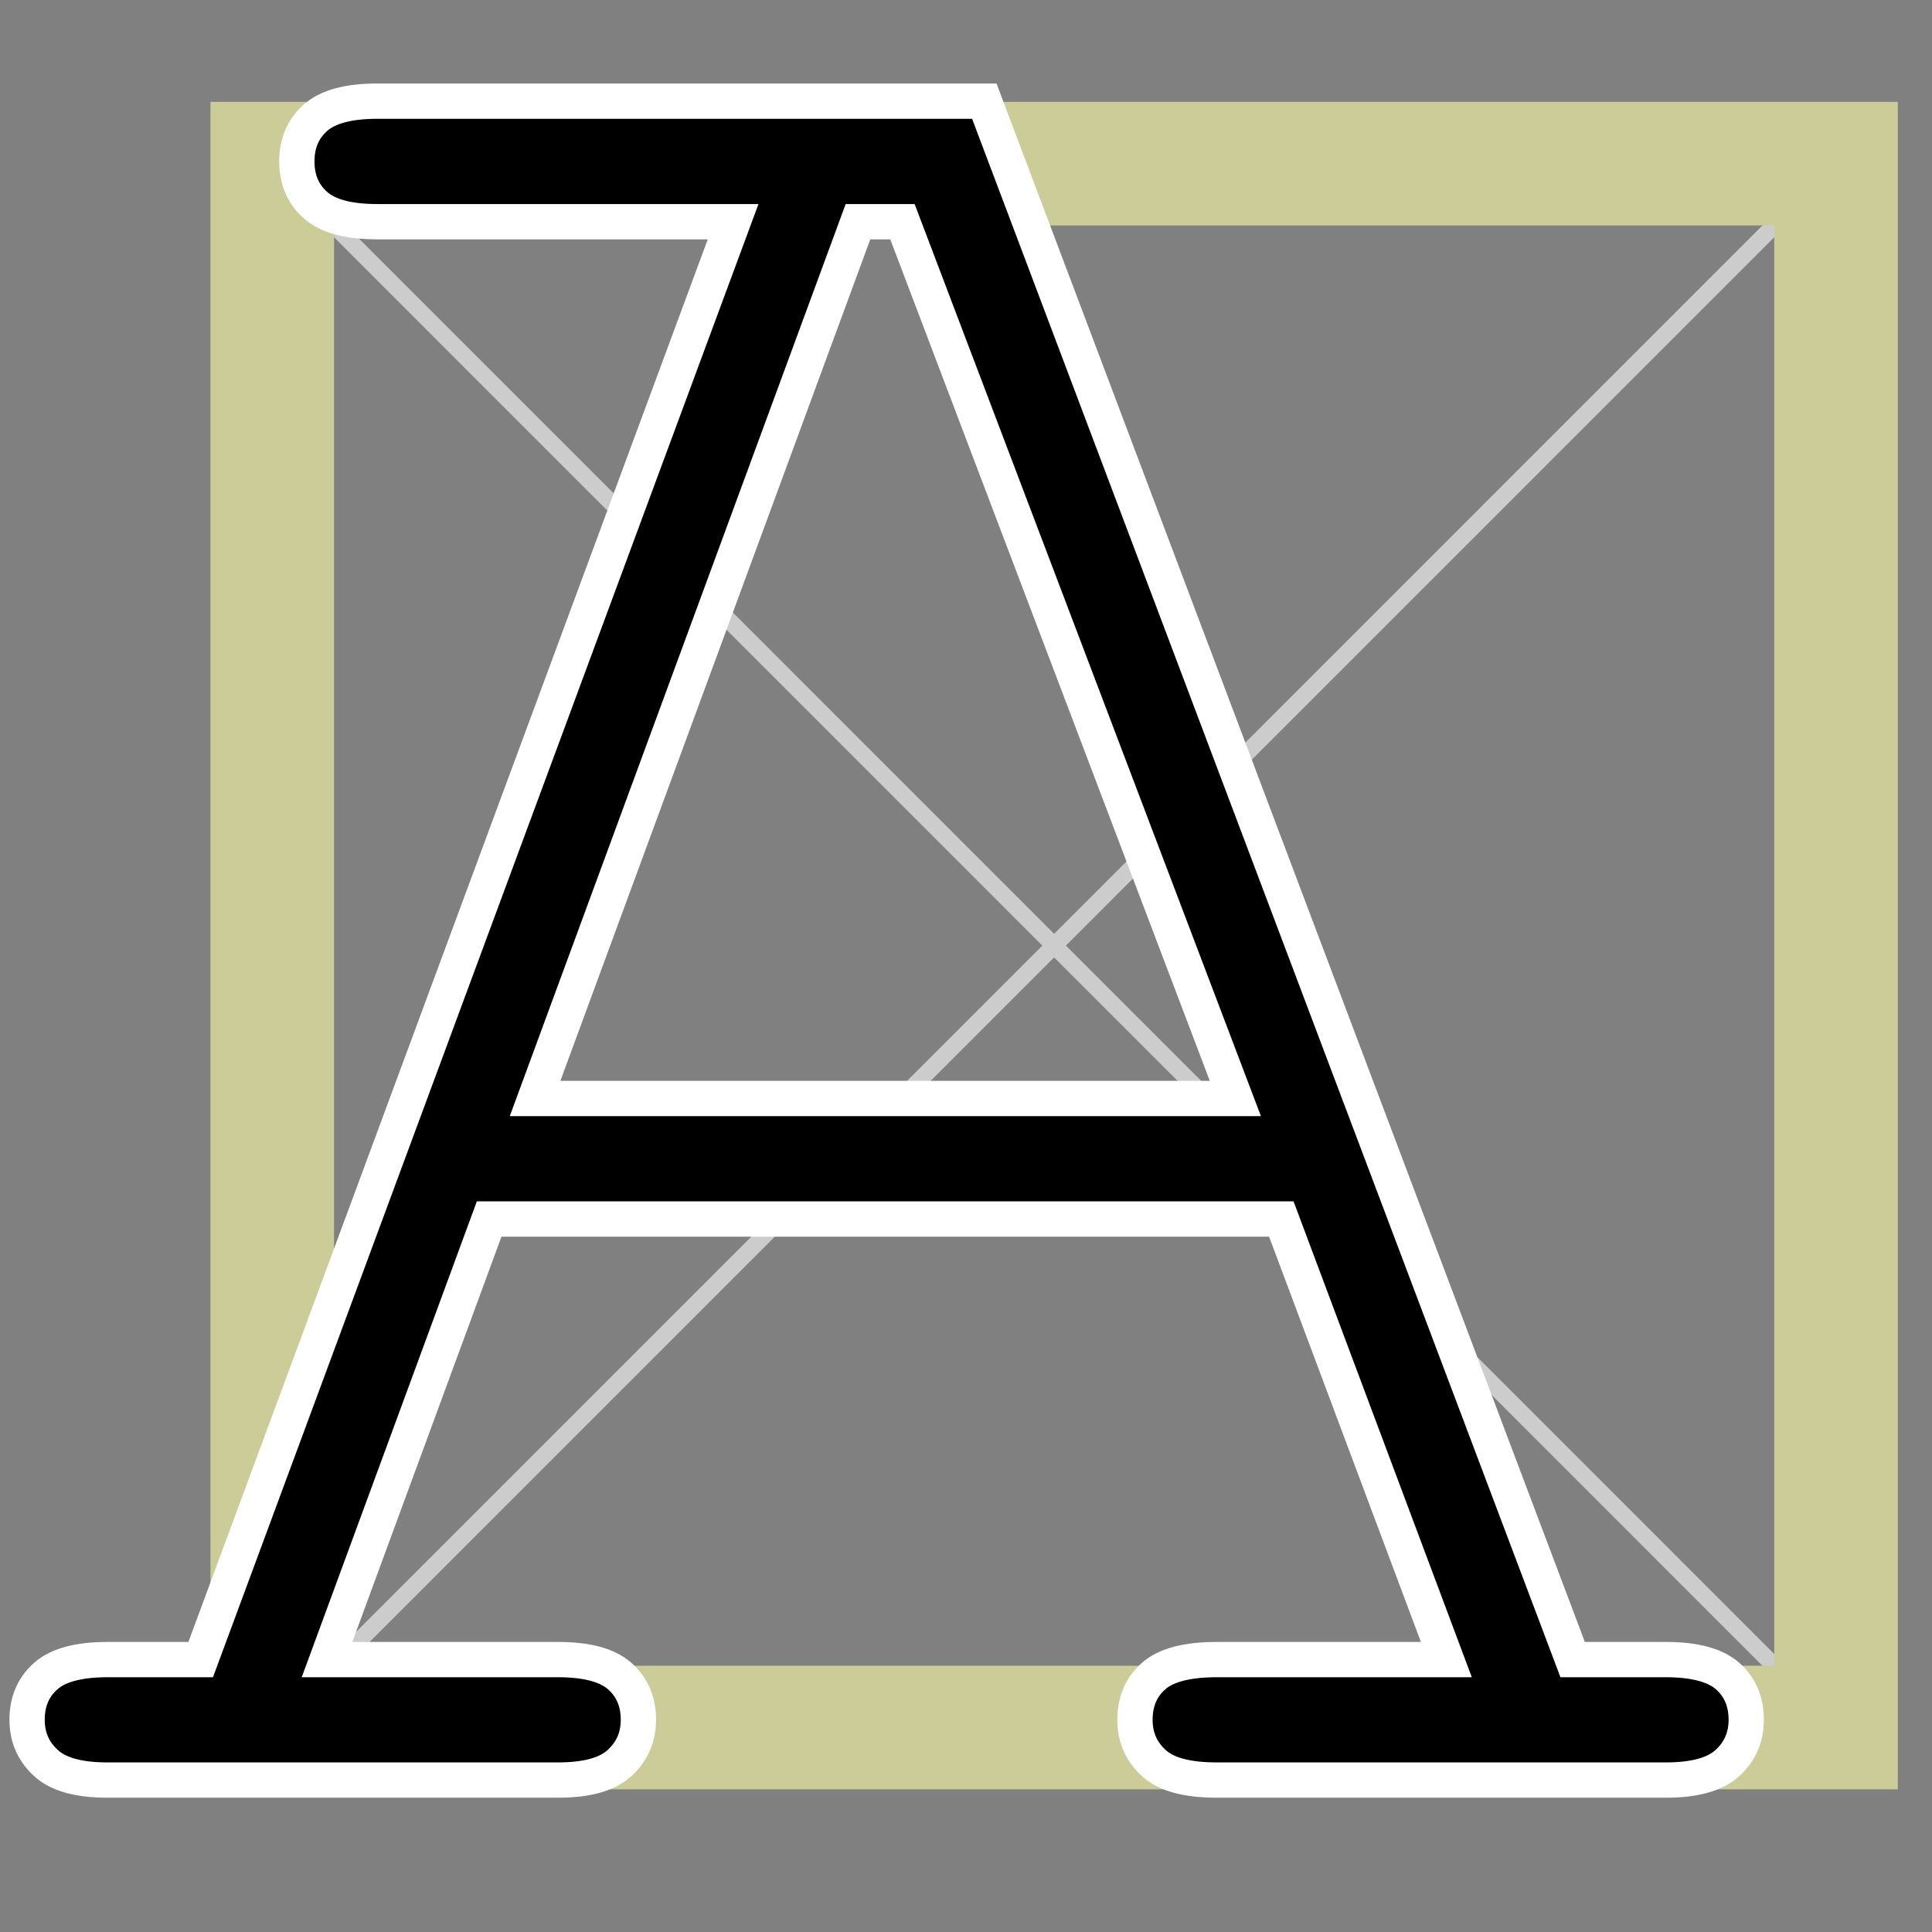
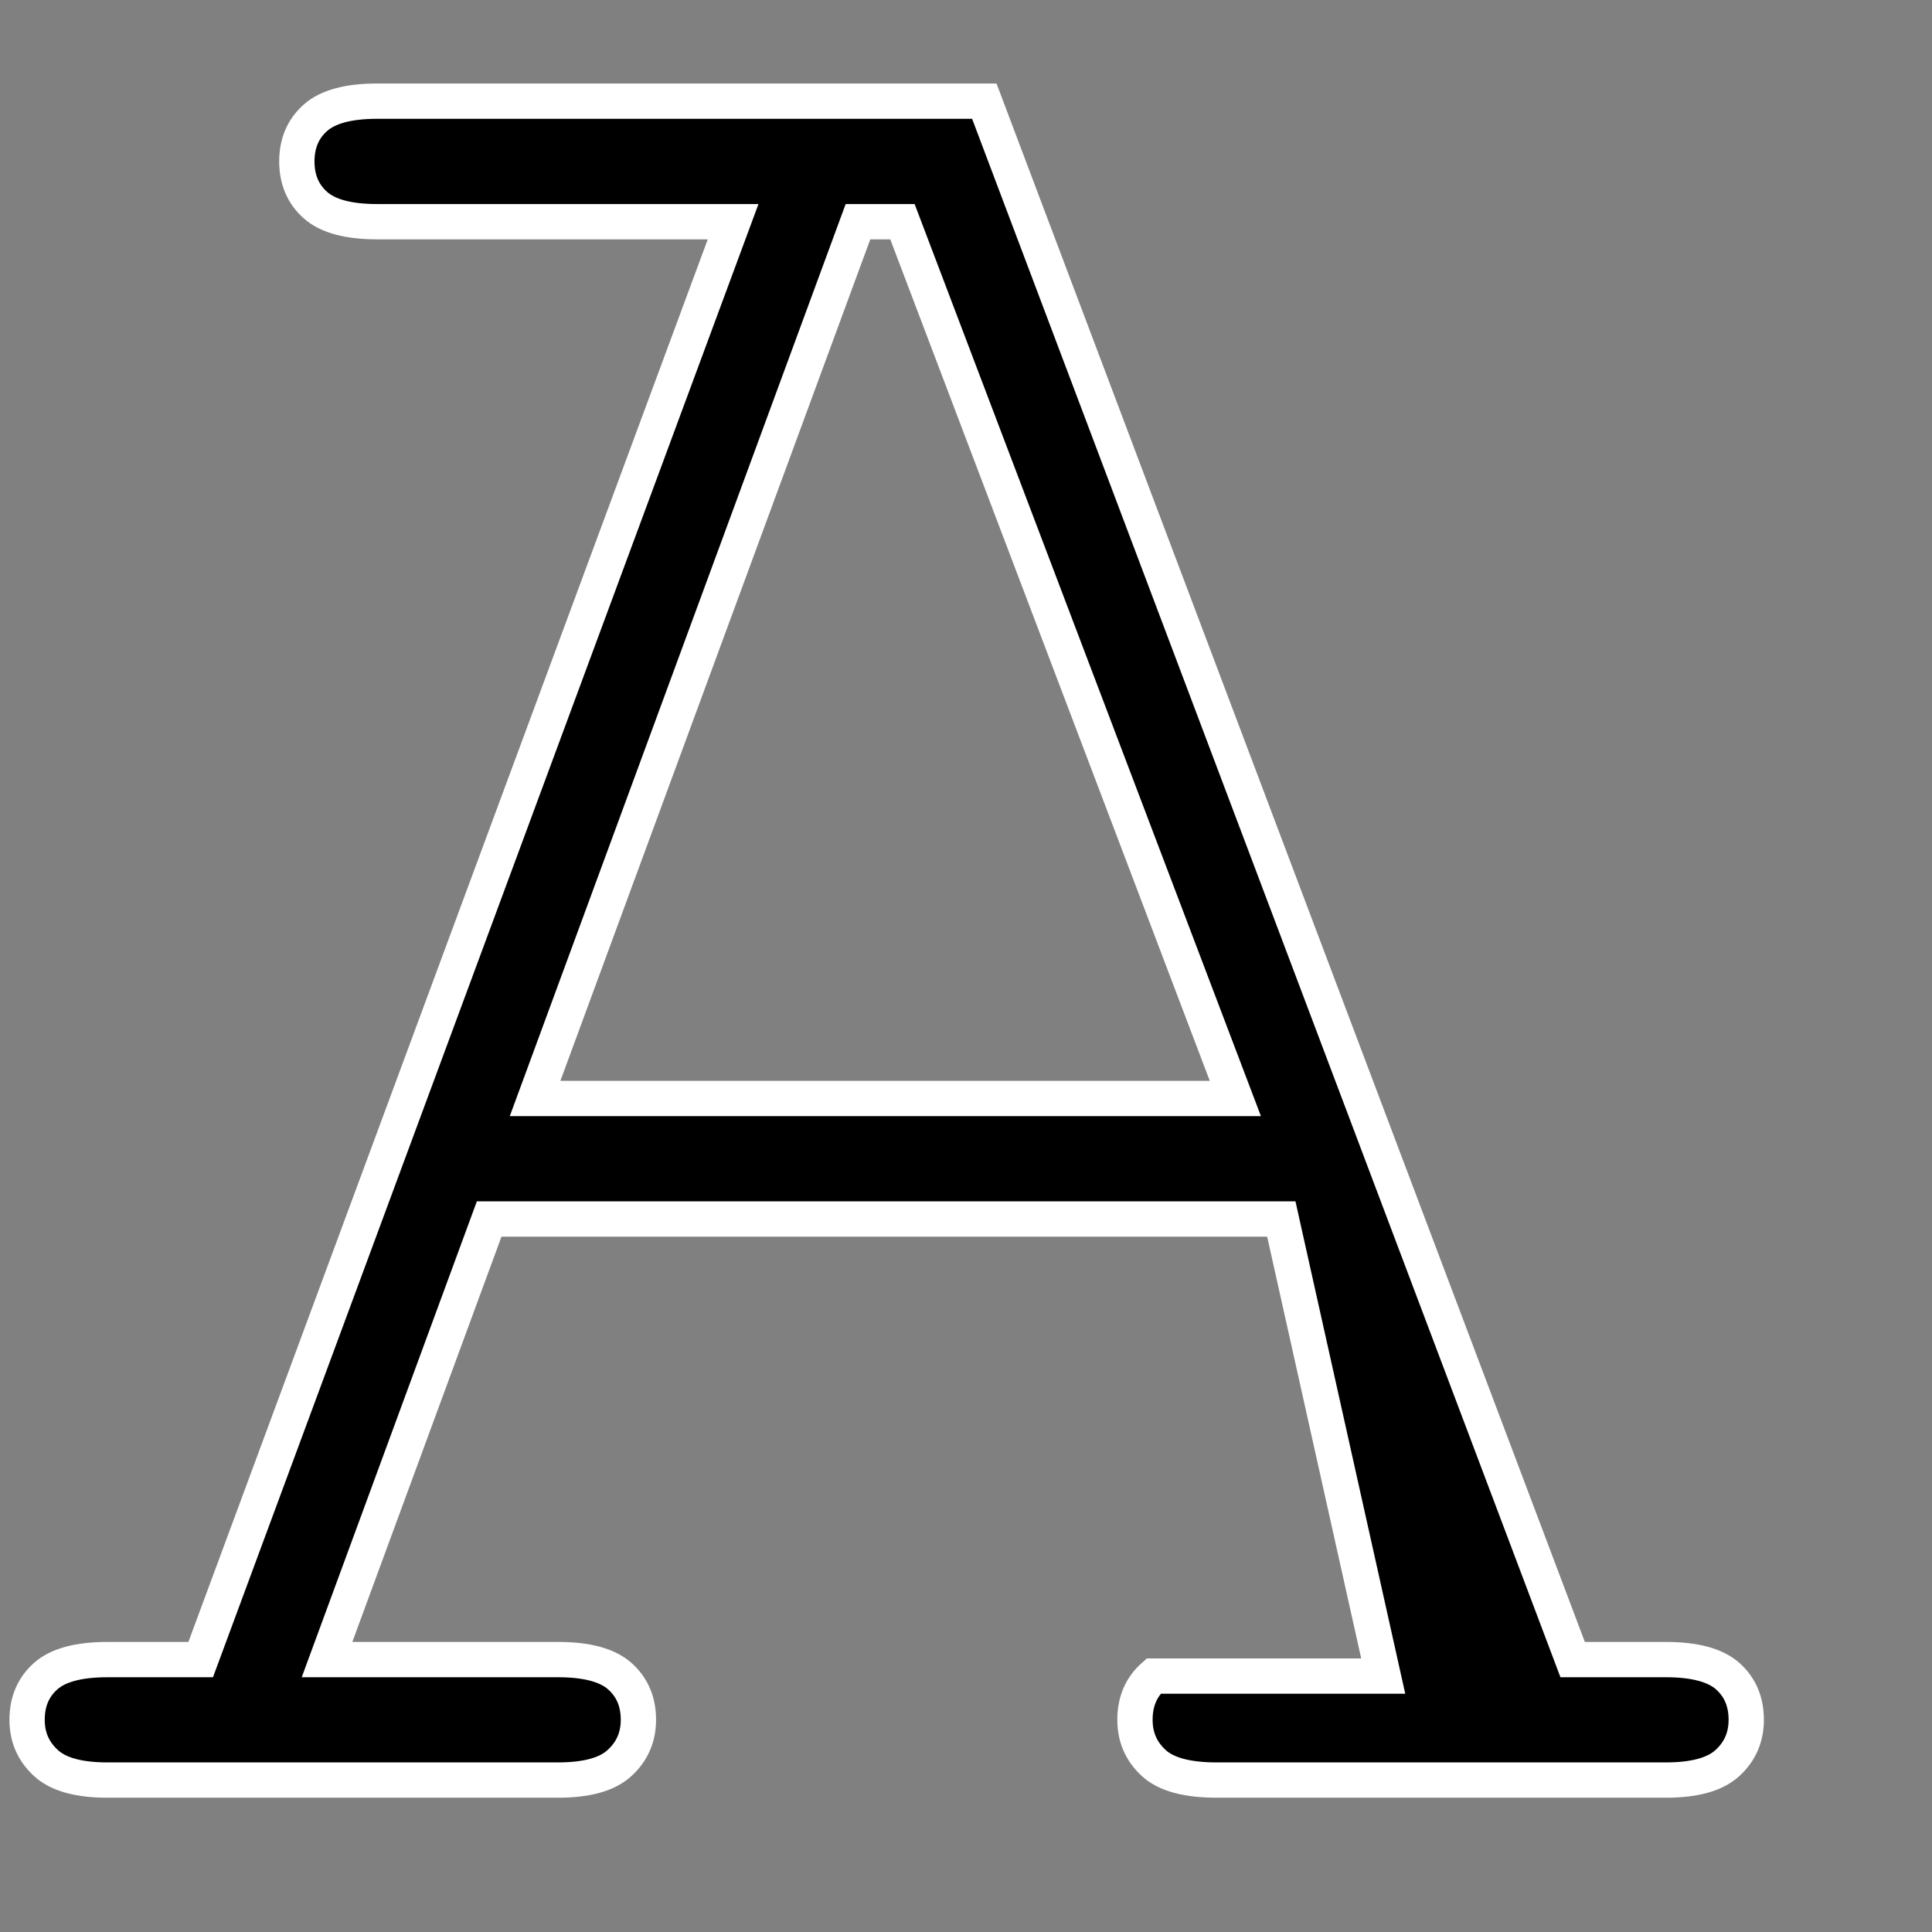
<svg xmlns="http://www.w3.org/2000/svg" width="48" height="48" viewBox="0 0 48 48" enable-background="new 0 0 48 48">
  <rect x="0" y="0" width="48" height="48" fill="#808080" stroke="none" />
-   <line fill="none" stroke="#CCCCCC" stroke-width="0.414" stroke-miterlimit="10" x1="6.705" y1="42.979" x2="45.615" y2="4.066" />
-   <line fill="none" stroke="#CCCCCC" stroke-width="0.414" stroke-miterlimit="10" x1="45.673" y1="42.978" x2="6.764" y2="4.066" />
-   <rect x="6.764" y="4.066" fill="none" stroke="#CCCC99" stroke-width="3.07" stroke-miterlimit="10" width="38.852" height="38.854" />
-   <path stroke="#FFFFFF" stroke-width="0.877" stroke-miterlimit="10" d="M31.834,30.286H12.153L8.125,41.232h5.739c0.713,0,1.224,0.137,1.533,0.41c0.309,0.274,0.464,0.635,0.464,1.086c0,0.429-0.155,0.785-0.464,1.069c-0.309,0.288-0.82,0.428-1.533,0.428H2.669c-0.713,0-1.225-0.14-1.533-0.428c-0.309-0.284-0.463-0.641-0.463-1.069c0-0.451,0.154-0.812,0.463-1.086c0.308-0.273,0.82-0.41,1.533-0.41h2.317L18.214,5.508H9.372c-0.713,0-1.224-0.137-1.533-0.41C7.53,4.825,7.375,4.462,7.375,4.01c0-0.451,0.155-0.813,0.464-1.086c0.309-0.273,0.82-0.411,1.533-0.411h15.083l14.617,38.719h2.317c0.712,0,1.224,0.137,1.534,0.41c0.308,0.274,0.462,0.635,0.462,1.086c0,0.429-0.154,0.785-0.462,1.069c-0.311,0.288-0.822,0.428-1.534,0.428H30.228c-0.735,0-1.26-0.14-1.568-0.428c-0.309-0.284-0.462-0.641-0.462-1.069c0-0.451,0.153-0.812,0.462-1.086c0.309-0.273,0.833-0.41,1.568-0.41h5.706L31.834,30.286z M30.692,27.292L22.421,5.508h-1.105l-8.022,21.784H30.692z" />
+   <path stroke="#FFFFFF" stroke-width="0.877" stroke-miterlimit="10" d="M31.834,30.286H12.153L8.125,41.232h5.739c0.713,0,1.224,0.137,1.533,0.41c0.309,0.274,0.464,0.635,0.464,1.086c0,0.429-0.155,0.785-0.464,1.069c-0.309,0.288-0.82,0.428-1.533,0.428H2.669c-0.713,0-1.225-0.14-1.533-0.428c-0.309-0.284-0.463-0.641-0.463-1.069c0-0.451,0.154-0.812,0.463-1.086c0.308-0.273,0.82-0.41,1.533-0.41h2.317L18.214,5.508H9.372c-0.713,0-1.224-0.137-1.533-0.41C7.53,4.825,7.375,4.462,7.375,4.01c0-0.451,0.155-0.813,0.464-1.086c0.309-0.273,0.82-0.411,1.533-0.411h15.083l14.617,38.719h2.317c0.712,0,1.224,0.137,1.534,0.41c0.308,0.274,0.462,0.635,0.462,1.086c0,0.429-0.154,0.785-0.462,1.069c-0.311,0.288-0.822,0.428-1.534,0.428H30.228c-0.735,0-1.26-0.14-1.568-0.428c-0.309-0.284-0.462-0.641-0.462-1.069c0-0.451,0.153-0.812,0.462-1.086h5.706L31.834,30.286z M30.692,27.292L22.421,5.508h-1.105l-8.022,21.784H30.692z" />
</svg>